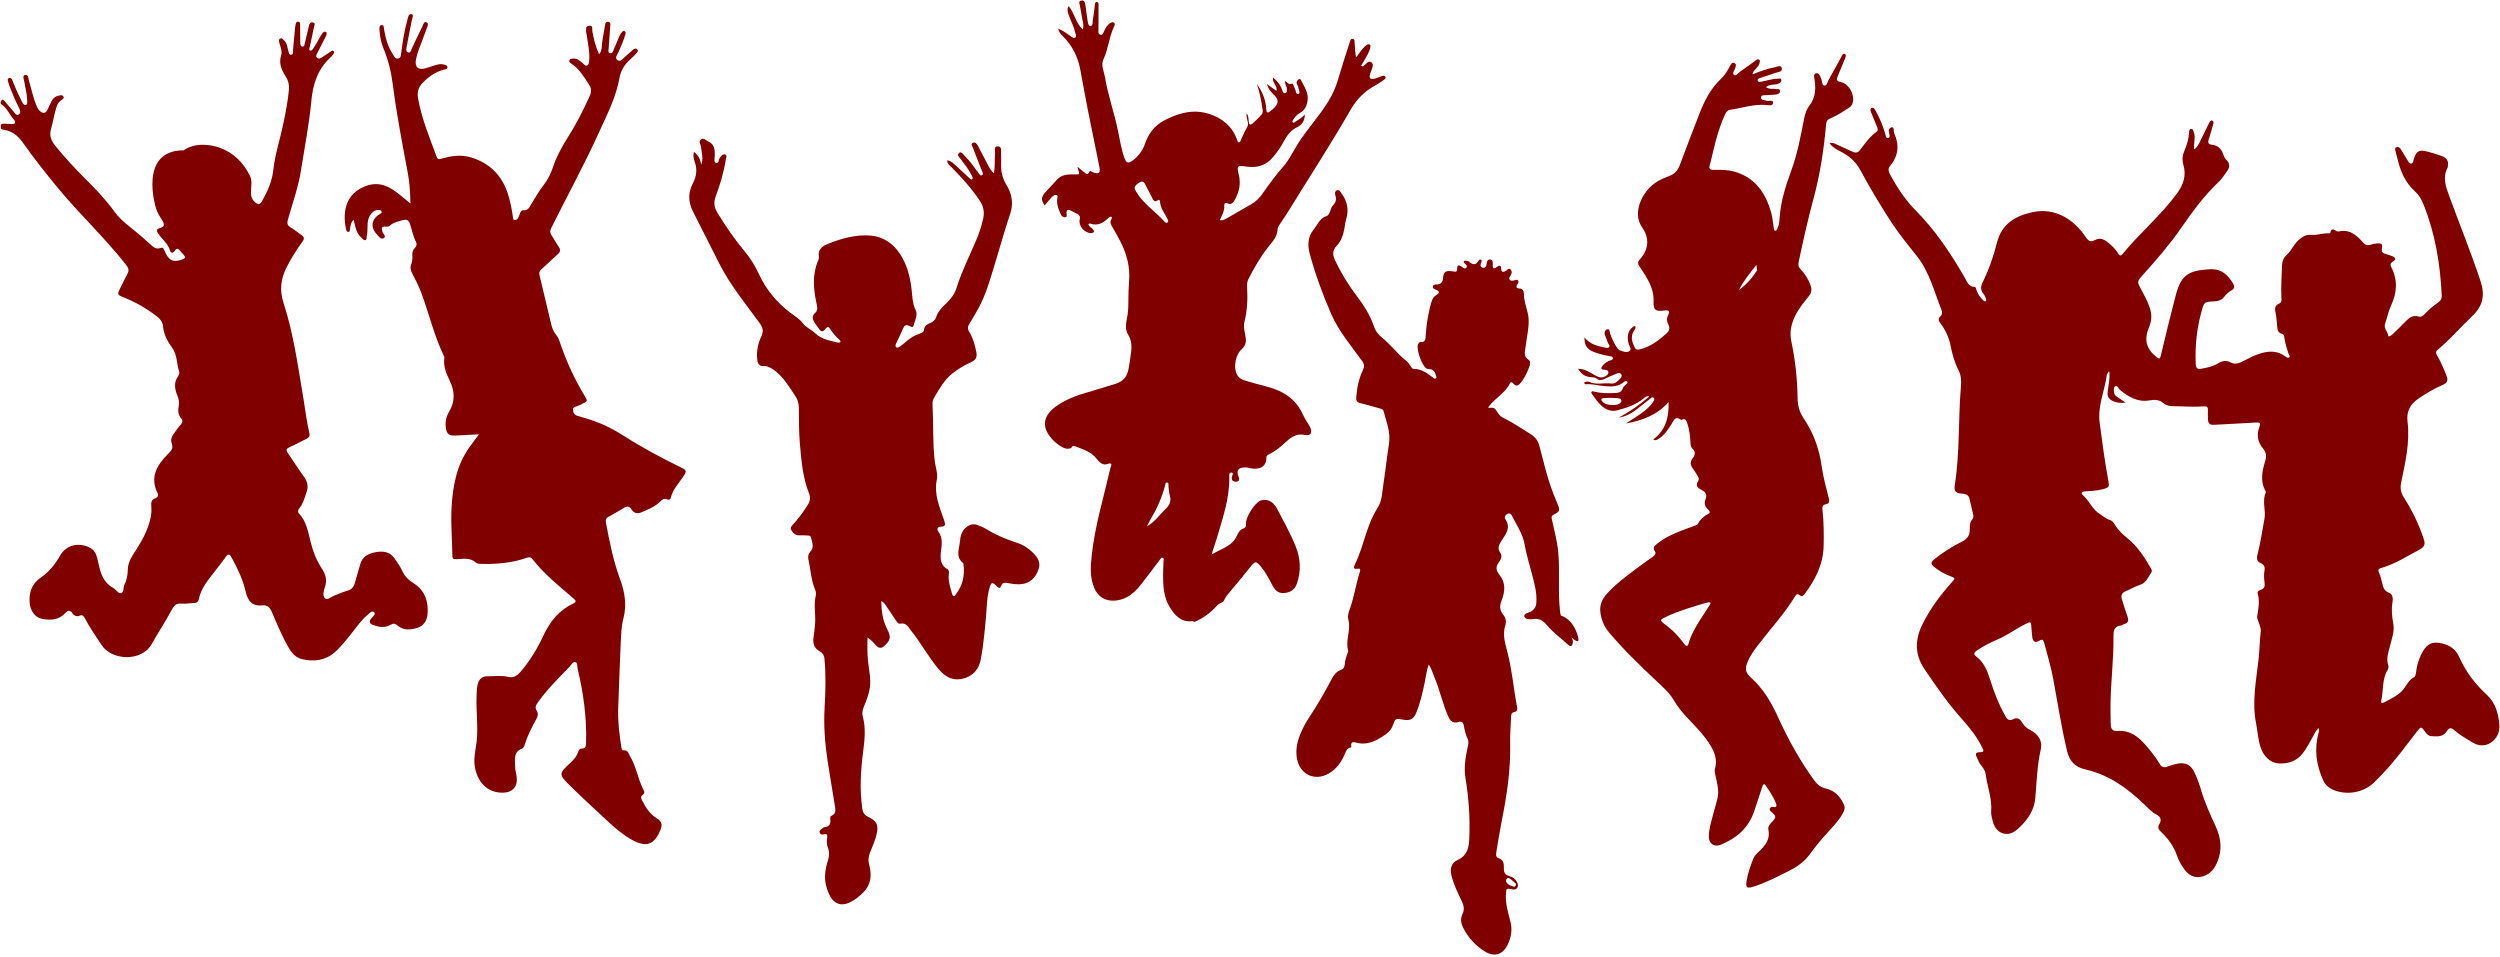
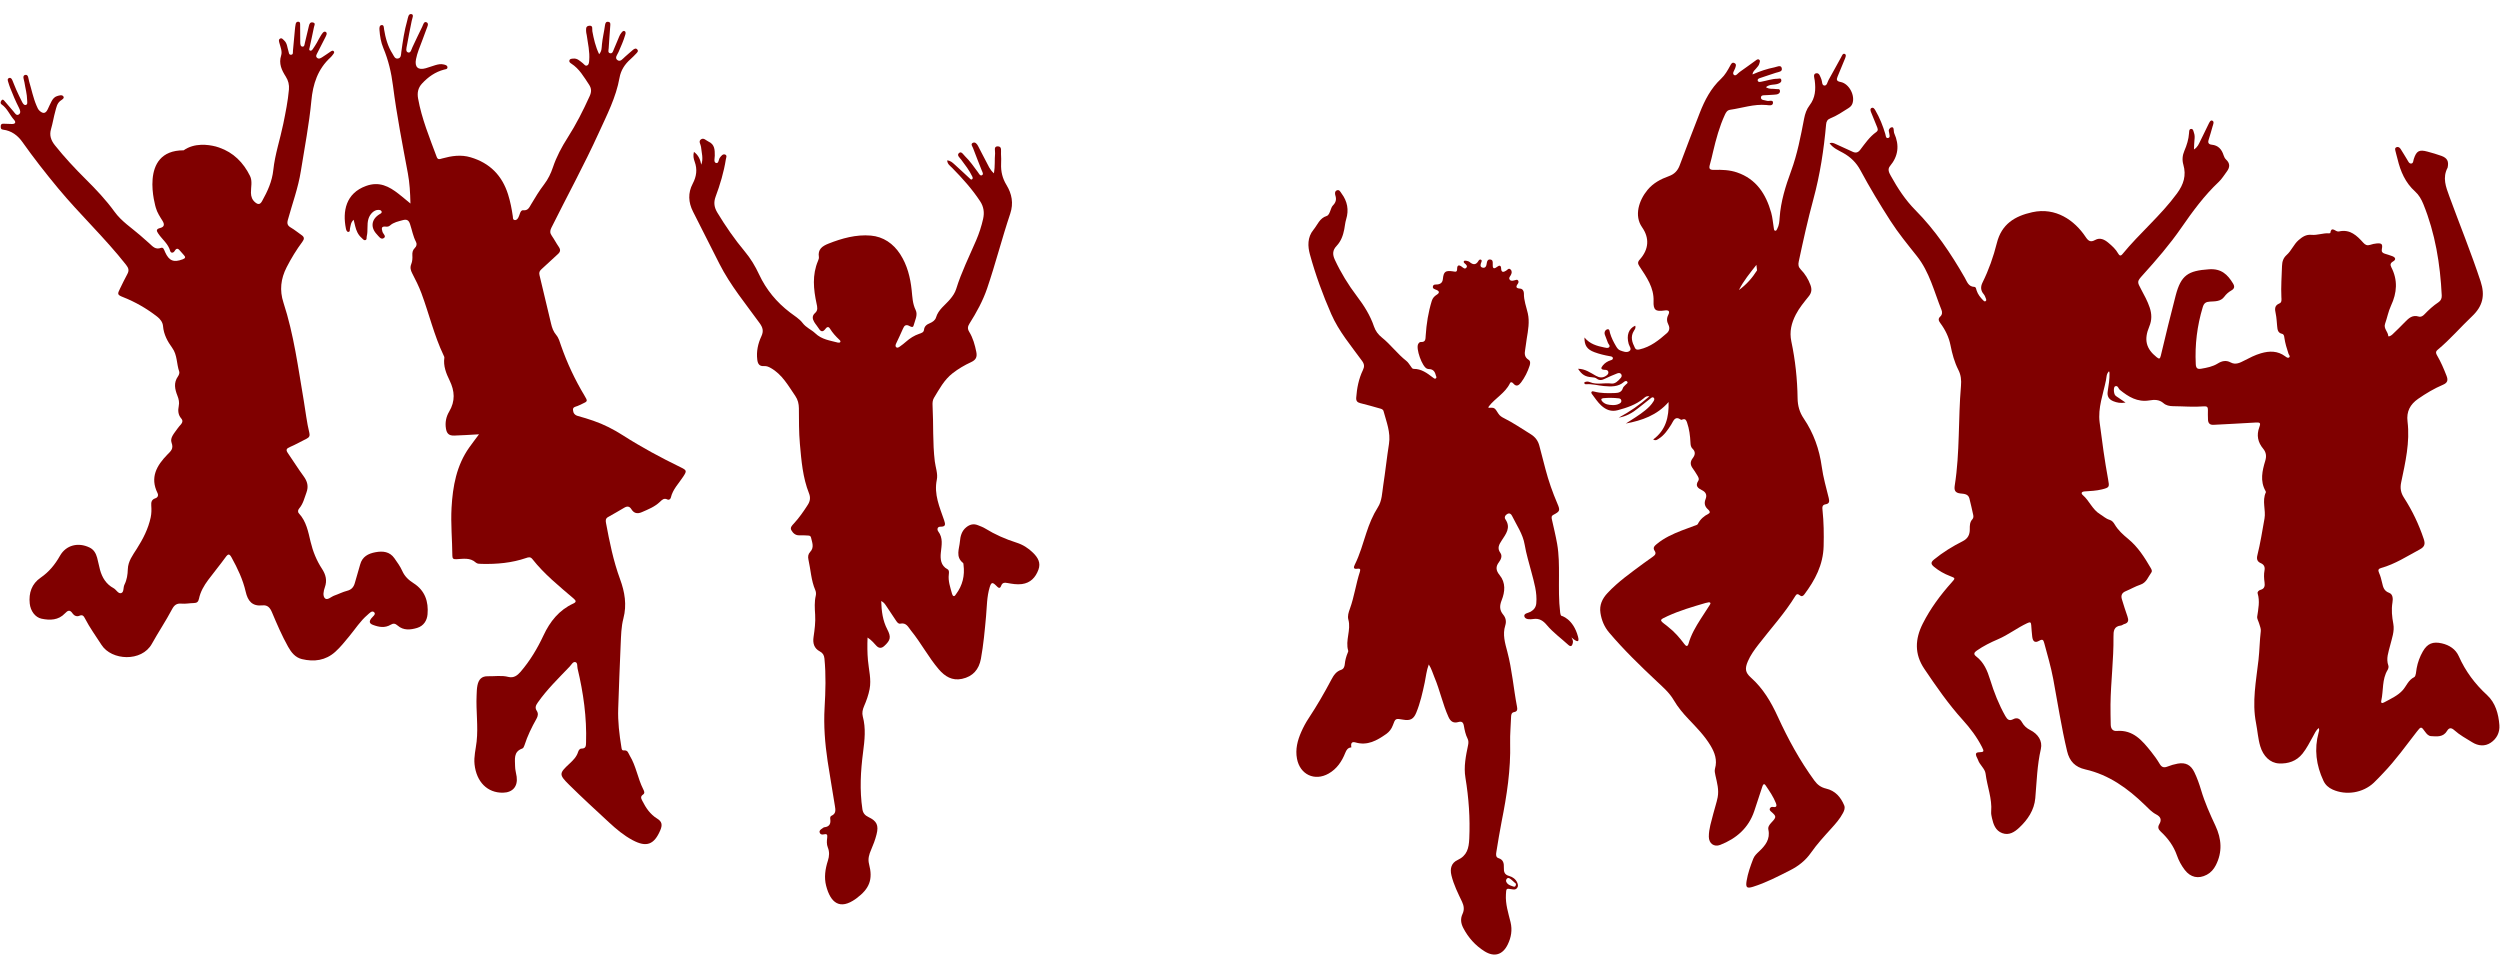
<svg xmlns="http://www.w3.org/2000/svg" fill="#800000" height="4257" preserveAspectRatio="xMidYMid meet" version="1" viewBox="291.4 387.0 11115.5 4257.1" width="11116" zoomAndPan="magnify">
  <g id="change1_1">
    <path d="M11404.54,3611.32c-3.73-49.96-17.67-99.64-54.57-133.5c-54.22-49.74-96.11-105.88-125.88-172.78 c-13.93-31.32-41.5-49.57-75.47-57.36c-39.76-9.11-64.27,0.7-84.46,35.98c-13.35,23.33-22.62,48.3-27.48,74.93 c-2.52,13.81-2.81,35.37-11.03,39.44c-26.2,12.96-33.82,38.37-50.42,57.35c-21.38,24.45-53.81,38.93-83.28,54.82 c-8.72,4.7-15.14,4.15-12.43-8.14c9.99-45.24,2.56-94.02,28.07-136.21c3.2-5.29,5.28-13.82,3.34-19.22 c-11.23-31.26,0.61-59.99,7.84-89.34c7.81-31.66,20.23-63.61,14.19-96.16c-5.92-31.9-9.14-62.73-3.87-94.93 c2.6-15.88,2.82-36.72-14.78-43.2c-22.64-8.33-26.74-24.87-31.08-44.09c-3.42-15.14-7.33-30.48-13.63-44.57 c-5.3-11.86-3.71-18.21,8.5-21.58c62.45-17.24,116.08-52.53,172.35-82.68c21.85-11.71,25.26-23.93,17.9-46.06 c-21.71-65.28-51.06-126.72-88.28-184.4c-13.57-21.02-17.67-41.4-12.31-67.06c18.65-89.35,39.73-178.86,28.39-271.33 c-5.41-44.07,11.43-76.09,47.1-100.79c34.97-24.21,71.31-45.97,110.39-62.56c20.41-8.66,23.71-19.99,15.94-39.87 c-12.2-31.18-25.13-61.88-42.13-90.75c-5.39-9.16-7.61-16.41,2.68-24.96c55.06-45.73,101.58-100.31,153.36-149.38 c47.05-44.58,58.26-91.93,37.7-154.36c-42.06-127.69-92.82-252.04-139-378.12c-15.7-42.85-31.35-83.24-8.08-127.45 c0.34-0.64,0.48-1.41,0.62-2.14c5.21-26.67-1.81-41.02-27.48-50.59c-20.11-7.5-40.96-13.13-61.68-18.89 c-37.5-10.43-49.73-3.64-61.65,32.72c-2.44,7.44-1.75,19.05-10.97,20.09c-9.88,1.12-13.76-9.86-18.4-17.32 c-9.81-15.77-19.06-31.9-29.16-47.48c-4.2-6.48-10.81-11.31-18.99-7.49c-8.14,3.81-5.07,11.6-3.7,17.82 c2.56,11.58,6.21,22.91,8.97,34.45c13.2,55.15,34.71,105.47,78.27,144.47c16.71,14.96,27.99,34.91,36.42,55.65 c52.94,130.2,75.13,266.68,81.87,406.23c0.62,12.84-3.45,23.12-14.61,30.49c-23.08,15.25-43.31,33.93-62.39,53.81 c-7.28,7.59-15.64,12.81-25.67,9.72c-26.81-8.25-43.5,6.45-60.1,23.7c-18.54,19.27-37.73,37.94-57.11,56.37 c-4.95,4.71-17.5,11.73-17.9,6.04c-1.38-19.26-21.72-32.72-14.12-54.17c9.42-26.57,14.46-55,26.31-80.33 c26.87-57.41,30.89-113.65,1.32-170.91c-5.51-10.67-4.49-18.54,7.76-25.59c14.15-8.14,11.61-17.88-3.17-23.57 c-11.05-4.26-22.46-7.57-33.78-11.1c-9.76-3.05-15.09-8.23-12.92-19.62c4.31-22.7,0.33-27.56-22.15-25.95 c-10.23,0.73-20.55,3.29-30.34,6.51c-12.51,4.11-21.12,0.21-29.49-9.12c-28.99-32.34-59.5-61.96-108.95-50.53 c-2.07,0.48-4.48,0.05-6.63-0.42c-11.64-2.55-27.24-22.46-31.54,7.33c-0.11,0.74-4.05,1.45-6.14,1.31 c-26.18-1.8-51.46,9.25-77.27,6.78c-24.28-2.32-40.54,8.79-57.44,23.37c-21.87,18.86-31.75,46.99-52.89,65.78 c-15.34,13.63-20.37,29.66-20.97,49.29c-1.43,46.08-5.02,92.08-2.82,138.25c0.48,10.03,2.9,23.52-8.39,28.13 c-23.73,9.69-20.84,26.1-16.73,45.66c3.8,18.06,4.43,36.81,6.28,55.27c1.51,15.01,2.44,29.97,21.48,34.27 c9,2.03,9.62,10.43,10.68,17.79c3.52,24.36,10.61,47.76,18.41,71.01c1.75,5.22,8.85,10.94,3.17,15.82 c-6.14,5.27-12.84-0.81-17.9-4.55c-33.71-24.91-70.12-24.51-108.34-13.35c-25.91,7.57-49.54,19.77-73.32,32.09 c-19.09,9.89-39.01,20.5-61.08,8.44c-20.33-11.11-39.41-6.32-56.99,4.65c-22.83,14.25-48.12,18.9-73.79,23.35 c-16.6,2.87-23.26-1.87-24.18-20.49c-4.29-86.3,6.01-170.39,31-253.14c5.59-18.53,14-23.77,32.55-24.83 c22.27-1.28,47.41-0.05,63.07-21.44c8.61-11.76,19.27-21.06,31.42-27.93c14.82-8.39,15.5-18.24,7.65-31.18 c-24.27-40-52.1-66.89-106.69-63.15c-93.13,6.39-124.48,25.77-148.32,116.49c-23.38,88.99-44.86,178.49-66.23,268 c-3.65,15.29-7.75,14.84-18.39,6.38c-46.87-37.24-57.62-77.33-32.74-136.5c12.07-28.7,11.26-56.15,1.72-84.4 c-9.54-28.26-23.72-54.37-37.87-80.51c-18.4-33.99-18.73-35.28,7.28-64.05c60.39-66.79,119.25-134.81,170.55-208.95 c50.42-72.85,102.47-144.21,167.46-205.28c13.89-13.05,23.89-30.27,35.54-45.68c14.09-18.64,15.18-36.2-3.23-53.36 c-5.15-4.8-8.85-12.12-11.02-18.98c-8.34-26.41-23.62-44.18-52.81-47.1c-12.86-1.29-18.24-7.72-13.87-21.27 c6.37-19.76,11.9-39.78,17.59-59.75c2.56-8.97,8.75-21.51-1.08-25.93c-8.49-3.81-13.62,8.94-17.48,16.7 c-12.24,24.61-23.69,49.61-36.14,74.11c-6.44,12.66-11.22,26.95-27.98,37.28c0.8-16.53,0.76-29.69,2.28-42.68 c1.24-10.57,1.5-20.92-2.14-30.82c-2.63-7.14-3.04-18.63-13.27-17.72c-8.95,0.79-8.33,11.96-8.76,18.5 c-1.86,27.9-10.04,53.79-20.97,79.24c-8.43,19.65-10.34,40.37-4.38,61.11c13.8,47.96,1.5,87.44-28.27,128.06 c-72.12,98.39-166.18,176.44-242.96,270.23c-7.94,9.7-13.71,5.54-18.6-3.22c-10.73-19.23-26.87-33.72-43.33-47.56 c-17.12-14.39-36.96-24.9-59.11-12.53c-20.64,11.52-30.34,4.31-42.32-13.71c-49.29-74.11-133.04-132.78-236.93-109.9 c-78.54,17.3-136.77,53.25-157.72,137.16c-15.1,60.46-35.94,119.47-63.72,175.66c-8.99,18.19-8.78,35.39,5.28,51.72 c4.67,5.42,7.26,12.86,9.85,19.73c1.42,3.78,3.17,9.13-2.19,11.72c-3.94,1.91-7.19-1.29-9.7-3.84 c-12.62-12.74-23.74-26.46-29.47-43.95c-2-6.09-2.49-15.83-10.02-16.09c-26.79-0.9-32.53-23.23-42.39-40.44 c-62.25-108.69-131.53-211.78-220.36-301.39c-43.95-44.33-78.38-97.07-108.74-151.94c-7.7-13.92-15.75-28.97-3.62-43.5 c37.25-44.65,42.35-92.85,19.08-145.23c-2.04-4.58-1.74-10.2-2.56-15.33c-0.8-5.02-0.49-11.68-7.24-11.96 c-6.27-0.26-10.71,4.46-13.66,10.01c-2.76,5.19,0.32,10.05,0.69,15.08c0.59,8.06,6.52,20.27-4.97,22.68 c-10.36,2.17-10.01-10.46-12.21-17.93c-10.75-36.48-24.92-71.57-43.97-104.51c-3.51-6.07-8.65-14.8-16.67-11.36 c-8.5,3.65-5.16,12.94-2.46,19.78c8.17,20.68,17.15,41.04,25.13,61.78c3.29,8.56,8.92,17.8-2.39,25.79 c-29.7,20.98-49.72,50.95-71.43,79.14c-9.51,12.35-19.59,14.72-32.76,8.77c-25.71-11.62-51.29-23.52-77-35.15 c-7.76-3.51-15.68-7.24-26.43-3.23c16.07,22.13,39.25,31.44,60.23,43.06c33.47,18.54,58.77,43.24,77.18,77.53 c41.13,76.61,86.09,151.09,133.08,224.3c35.41,55.17,76.95,105.73,117.67,156.9c56.45,70.93,76.91,158.33,109.78,240 c3.75,9.3,3.5,20.86-5.64,29.03c-11.22,10.03-6.89,19.51,0.41,29.33c21.99,29.61,37.96,62.34,45.11,98.44 c7.55,38.07,17.44,75.03,35.16,109.79c11.32,22.2,13.64,45.16,11.42,70.85c-12.73,147.23-4.45,295.8-27.64,442.42 c-3.23,20.42,0.44,33.08,25.05,35.81c14.74,1.64,34.71,1.35,40.03,21.98c6.3,24.41,11.53,49.1,17.05,73.72 c1.52,6.8,0.84,14.03-3.82,19.07c-11.85,12.82-11.6,28.22-11.5,43.97c0.15,23.97-7.96,41.72-31.48,53.57 c-45.16,22.74-88.18,49.23-127.61,81.44c-15.64,12.77-13.79,20.95,0.29,32.57c21.5,17.75,45.24,31.08,71.14,40.97 c24.03,9.17,24.09,9.35,7.45,27.9c-50.34,56.13-94.9,116.19-129,183.83c-34.44,68.33-37.31,134.86,6.78,200.38 c53.15,78.98,107.33,157.1,171.4,227.94c32.94,36.42,62.54,75.59,85.02,119.61c10.63,20.82,9.7,22.95-13.36,23.87 c-13.11,0.53-15.45,6.56-11.7,17.18c1.97,5.57,5.7,10.55,7.48,16.16c7.32,23.07,31.01,38.78,33.86,62.02 c6.91,56.43,29.7,110.49,24.82,168.65c-0.79,9.41,1.4,19.31,3.54,28.69c6.43,28.15,15.58,55.59,45.61,66.8 c29.95,11.17,54.36-4.64,74.65-23.43c38.51-35.66,67.74-78.97,72.36-132.07c6.37-73.12,8.13-146.35,24.75-218.59 c8.31-36.12-13.01-67.15-47.11-84.18c-15.88-7.94-28.17-19.08-36.76-34.51c-8.91-15.99-21.9-22.86-38.95-13.87 c-18.1,9.54-26.65,1.07-35.11-13.88c-29.07-51.36-50.39-105.8-67.71-162.05c-12.13-39.42-27.71-77.07-62.06-103.25 c-13.41-10.22-8.5-17.93,2.77-25.8c29.45-20.54,61.41-36.36,94.25-50.41c45.59-19.49,84.8-50.44,129.66-71.38 c12.98-6.06,17.21-5.69,18.21,8.64c1.18,17.04,2.45,34.1,4.42,51.07c2.57,22.12,12.45,29.14,30.89,18.41 c15.44-8.98,18.84-3.62,22.48,9.95c14.22,53.03,29.9,105.72,40.02,159.75c20.07,107.19,36.31,215.08,61.72,321.29 c10.72,44.81,35.69,70.74,80.85,80.97c104.93,23.78,188.83,84.25,264.31,157.61c16.09,15.64,31.16,32.23,51.04,42.59 c20.01,10.43,25.35,24,13.83,43.34c-7.84,13.16-4.94,22.52,6.23,32.87c31.97,29.63,57.35,63.85,71.97,105.8 c8.05,23.1,19.76,44.85,34.79,64.55c25.82,33.83,60.79,41.54,98.54,21.45c17.72-9.43,30.26-24.03,39.3-41.48 c30.46-58.74,26.07-117.8-1.16-175.91c-24.28-51.8-47.62-103.87-63.92-158.83c-8.03-27.07-17.5-53.62-29.73-79.1 c-15.65-32.59-38.54-44.95-74.15-38.61c-15.26,2.72-30.44,7.19-44.87,12.87c-15.68,6.18-25.95,4.34-35.16-11.22 c-11.31-19.13-24.4-37.41-38.32-54.77c-39.54-49.29-79.61-97.96-152.91-92.14c-18.35,1.46-26.39-10.68-26.68-28.07 c-0.5-29.74-1.34-59.49-1-89.22c1.17-100.4,14.37-200.3,13.27-300.76c-0.29-26.2,1.42-47.25,33.46-50.78 c4.89-0.54,9.22-5.02,14.17-6.32c19.94-5.26,20.26-17.69,14.42-34.2c-8.9-25.18-16.96-50.66-24.68-76.23 c-4.95-16.39-0.45-28.62,16.79-35.73c21.96-9.06,42.69-21.54,65.14-28.9c27.83-9.12,34.7-35,49.32-54.68 c4.24-5.71,0.84-13.06-2.61-18.98c-27.78-47.68-57.17-94.2-100.42-129.82c-23.07-19-45.14-38.69-60.43-64.89 c-5.31-9.1-11.91-17.08-22.74-20.2c-16.13-4.64-27.94-16.46-41.82-24.78c-34.48-20.69-47.67-59.77-76.8-84.96 c-9.67-8.36-5.7-15.58,7.71-16.53c25.92-1.83,52.01-2.6,77.37-9.01c33.43-8.44,33.5-10.39,27.27-44.34 c-15.42-83.99-26.85-168.59-37.7-253.29c-8.4-65.59,15.86-126.01,28.3-188.26c2.58-12.89,1.35-28.06,13.58-39.48 c0.97,3.45,1.96,5.43,2.01,7.42c0.65,27.63-3.55,54.89-7.96,81.96c-3.65,22.35,5.43,35.96,24.81,43.9 c15.61,6.4,31.95,9.76,54.64,6.09c-13.65-9.28-23.21-15.75-32.73-22.27c-4.29-2.93-9.05-5.43-12.63-9.07 c-8.22-8.35-9.27-38.4-0.96-41.21c12.83-4.34,13.95,10.34,20.83,15.93c38.2,31.06,78.47,55.81,131.17,47 c22.24-3.72,43.85-4.46,63.1,12.46c11.15,9.8,26.49,13.06,41.8,13.18c46.07,0.38,92.13,4.62,138.19,0.76 c12.45-1.04,17.87,2.95,17.3,15.93c-0.62,14.09,0.01,28.25,0.31,42.37c0.35,16.06,7.53,24.79,24.81,23.83 c61.61-3.44,123.26-6.12,184.84-10.04c21.85-1.39,26,0.67,18.6,20.55c-13.34,35.82-6.48,67.21,16.99,95.51 c13.86,16.71,15.47,33.74,9.4,53.94c-13.38,44.49-23.8,89.37,0.93,133.8c1.06,1.9,2.51,4.79,1.8,6.29 c-18.1,38.37,0.65,79-6.06,116.63c-9.74,54.59-18.41,109.67-31.78,163.66c-3.93,15.87-0.96,27.84,15.05,34.65 c14.47,6.15,19.61,16.99,16.74,32.34c-3.32,17.74-2.29,35.53,0.17,53.31c2.1,15.18,0.36,28.35-17.75,33.08 c-7.93,2.07-14.99,9.04-12.88,16.08c10.42,34.79,2.93,68.52-2.01,102.86c-1.43,9.95,6.05,21.06,8.93,31.77 c2.87,10.68,8.3,21.92,7.06,32.25c-5.14,42.83-5.44,86.01-10.25,128.77c-10.51,93.41-29.47,186.16-10.89,280.94 c6.69,34.12,8.71,69.18,18.73,102.77c13.23,44.33,44.09,74.56,83.11,76.47c41.07,2.01,77.92-9.95,104.82-43.69 c18.66-23.4,31.85-50.14,46.41-76.05c7.12-12.67,12.44-26.7,25.53-37.95c3.8,8.99,1.23,14.43-0.34,20.16 c-20.32,74.27-10.85,145.64,21.46,214.65c8.54,18.24,22.5,30.78,41.02,39.08c60,26.88,134.57,14.95,182.8-30.38 c14.61-13.73,28.15-28.61,42.05-43.09c54.74-57.04,100.66-121.23,148.92-183.53c18.96-24.48,19.95-24.46,37.48,0.31 c6.82,9.63,15.02,18.44,26.21,19.07c26.34,1.5,54.08,5.45,71.27-23.48c8.46-14.24,18.39-15.31,32.14-2.91 c23.77,21.44,52.22,36.75,79.38,53.58c26.84,16.63,55.98,19.56,82.28,2.28C11392.62,3672.07,11406.96,3643.74,11404.54,3611.32z" />
    <path d="M8411.09,3893.59c-22.7-5.31-38.48-16.75-51.83-34.98c-65.3-89.17-117.86-185.8-163.71-285.84 c-29.82-65.07-65.07-124.77-119.1-172.87c-25.52-22.72-27.3-40.16-13.64-72.2c11.47-26.89,28.55-50.54,46.17-73.46 c55.7-72.45,117.95-139.92,165.74-218.36c5.3-8.7,11.27-8.42,18.22-2.46c7.99,6.86,14.59,5.26,20.66-2.83 c48.07-64.02,84.08-131.7,86.23-215.34c1.38-53.72,0.63-106.86-5.01-160.14c-1.19-11.21-2.45-23.13,13.55-25.68 c17.44-2.78,17.76-13.06,14.15-27.81c-11.3-46.14-24.64-92.14-31.04-139.04c-10.67-78.17-36.26-149.96-80.28-214.91 c-18.77-27.7-26.73-57.11-27.2-89.98c-1.21-84.9-10.17-169.22-27.74-252.17c-9.29-43.86,0.4-82.05,19.92-119.96 c15.46-30.02,37.15-55.64,57.97-81.75c12.73-15.95,13.78-31.35,6.98-49.72c-9.73-26.27-24.08-49.45-43.46-69.32 c-10.07-10.32-11.57-20.74-8.65-34.42c19.82-92.91,40.19-185.64,65.13-277.39c29.67-109.18,46.7-220.74,56.65-333.35 c1.2-13.52,6.31-21.46,19.15-26.54c28.49-11.27,53.76-28.59,79.54-44.86c7.68-4.84,14.39-10.67,17.78-19.37 c14.11-36.27-13.98-90.25-52.18-97.28c-16.91-3.11-19.55-9.48-13.4-23.86c11.09-25.94,21.87-52.02,32.25-78.25 c2.89-7.3,8.08-18.42,0.36-22.33c-9.29-4.71-12.86,7.41-16.57,14.02c-18.88,33.7-36.92,67.87-56.02,101.44 c-5.25,9.22-6.99,26.02-18.76,24.86c-12.02-1.19-8.88-18.31-13.3-28.03c-5.41-11.89-8.64-30.53-24.66-26.18 c-13.21,3.59-6.19,20.75-4.78,31.89c4.98,39.47,2.88,76.82-22.96,110.19c-13.29,17.17-20.21,37.93-24.33,59.36 c-15.13,78.73-30.1,157.5-57.89,233.08c-24.67,67.07-45.85,134.9-50.87,206.92c-1.17,16.73-2.19,34.26-10.75,49.78 c-2.13,3.86-3.56,9.1-8.79,8.61c-5.63-0.53-5.57-6.42-6.27-10.49c-4.01-23.39-5.43-47.47-11.83-70.16 c-23.25-82.42-66.03-149.41-151.93-178.66c-32.73-11.14-67.39-12.41-101.42-11.36c-21.58,0.67-24.35-6.18-19.08-24.22 c5.41-18.51,9.53-37.4,13.94-56.19c13.27-56.47,28.38-112.33,52.86-165.22c4.87-10.53,10.35-19.79,23.2-21.64 c53.51-7.66,105.5-26.19,160.84-21.2c10.61,0.96,29.28,5.56,29.71-9.95c0.42-15.4-17.81-5.54-27.25-8.77 c-10.06-3.45-26.8-1.59-26.45-14.77c0.33-12.51,16.22-9.41,26.02-10.39c14.75-1.47,29.74-1,44.33-3.26 c8.12-1.26,15.84-7.18,14.08-17.11c-1.67-9.4-10.6-5.41-16.67-6.56c-14.52-2.75-30.59,1.95-45.52-8.55 c16.88-14.39,37.18-8.84,54.13-15.18c8.32-3.11,15.95-7.3,14.12-17.08c-1.82-9.76-10.87-5.21-16.77-5.16 c-24.79,0.23-48.11,8.84-72.19,13.22c-5.38,0.98-13.19,3.01-15.64-4.29c-2.58-7.69,5.4-10.35,10.3-12.08 c23.07-8.18,46.55-15.18,69.69-23.19c11.77-4.08,32.09-4.05,26.31-22.37c-4.3-13.63-20.93-4.24-31.64-2.09 c-33.01,6.64-64.98,17.16-97.86,31.67c1.21-14.17,10.39-19.39,16.12-26.68c5.49-6.98,12.33-12.87,14.29-22.21 c1.19-5.7,5.21-11.79-0.71-16.5c-5.97-4.75-11.27,0.21-15.85,3.47c-23.61,16.8-46.77,34.24-70.63,50.68 c-8.2,5.65-17.27,19.91-25.53,13.64c-9.74-7.41,1.81-19.94,5.02-30c2.75-8.65,7.5-18.13-3.71-23.22 c-10.17-4.61-14.52,4.76-18.3,11.78c-11.32,21.04-23.23,42.01-40.68,58.29c-45.32,42.3-72.75,95.46-94.79,151.93 c-30.24,77.51-60.08,155.19-89.19,233.13c-8.98,24.05-23.78,39.29-48.26,48.04c-35.94,12.85-69.52,30.72-94.54,60.9 c-39.13,47.22-60.15,115.13-24.52,166.02c34.17,48.8,29.99,98.94-10.06,143.62c-10.6,11.82-9.24,18.57-0.51,31.85 c30.78,46.83,64.06,93.19,61.74,153.8c-1.48,38.73,8.95,47,48.29,41.06c19.18-2.9,25.47,3.12,17.08,19.64 c-8.11,15.95-6.54,29.38,0.91,44.23c6.79,13.54,4.1,27.03-6.88,36.7c-35.84,31.56-72.95,61.37-121.2,72.35 c-8.48,1.93-16.32,2.65-21.11-6.75c-12.57-24.67-21.01-49.4-4.34-75.95c4.11-6.54,9.66-13.62,5.46-22.63 c-29.31,13.57-39.43,42.66-28.83,81.09c2.94,10.65,15.5,23.4,2.92,32.03c-11.85,8.13-27.63,1.54-40.83-3.27 c-8.46-3.08-13.78-10.96-18.42-18.78c-11.02-18.59-20.66-37.68-26.75-58.62c-1.91-6.56-1.36-20.22-13.15-16 c-8.61,3.08-13.66,13.37-9.45,24.4c4.5,11.78,9.32,23.44,13.41,35.36c2.23,6.49,11.82,12.67,5.05,19.57 c-5.17,5.28-14.28,2.5-21.47,1.03c-32.42-6.63-64.08-15.13-88-44.46c-0.21,36,11.66,53.21,44.21,65.4 c22.28,8.35,45.48,13.79,68.95,17.95c5.67,1,13.06,1.71,13.35,9.2c0.24,6.16-6.55,7.78-11.2,9.33 c-13.05,4.35-24.05,11.32-33.01,21.82c-9.99,11.71-10.93,19.37,7.66,20.27c6.56,0.31,14.1,0.21,16.07,8.8 c2.05,8.91-4.06,13.65-10.35,17.96c-14.64,10.03-29.39,8.28-44.05,0.04c-25.18-14.14-49.11-31.44-80.07-31.54 c17.04,26.37,31.8,35.68,61.38,37.65c7.67,0.51,15.45,1.45,21.16,5.91c12.72,9.95,24.2,7.03,37.2,0.58 c17.25-8.56,35.21-15.76,53.08-23.01c6.17-2.5,13.53-4.19,18.51,2.19c4.07,5.22,3.19,12.11-0.81,16.68 c-11.39,12.99-25.16,28.07-42.33,25.67c-31.55-4.41-63.79,6.72-94.77-6.01c-8.14-3.35-18.31-4.85-26.24,2.08 c1,6.45,5,7.32,8.49,7.05c27.08-2.11,53.1,5.7,79.67,8.06c31.31,2.78,62.56,4.49,88.81-18.35c3.75-3.27,10.21-6.49,14.08-1.72 c5.62,6.92-2.6,9.84-6.27,13.92c-4.42,4.93-10.83,9.37-12.57,15.17c-5.39,17.97-18.77,21.42-34.53,21.95 c-31.25,1.05-62.47,1.75-93.12-6.43c-4.04-1.08-9.18-3.08-12.02,1.75c-2.07,3.52,0.45,7.13,2.74,10.14 c13.02,17.13,24.63,35.3,40.7,50.08c21.19,19.5,44.83,28.66,73.53,20.8c40.24-11.02,79.64-23.75,112.78-50.75 c6.67-5.43,13.04-13.6,27.76-10.89c-43.59,38.39-88.16,68.92-136.28,94.72c33.4-5.33,61.13-21.36,86.62-42.1 c17.87-14.53,35.95-28.8,54.19-42.86c3.87-2.99,8.73-7.91,13.88-3.98c6.01,4.58,2.99,11.12,0,16.17 c-9.19,15.54-21.97,27.89-35.81,39.35c-27.25,22.56-57.87,40.11-87.39,59.68c71.52-13.52,138.32-36.32,190.11-95.61 c2.12,68.2-12.89,125.51-68.47,166.51c11.48,6.81,18.08,0.78,24.71-3.39c24.68-15.49,40.22-39.12,55.5-62.97 c10.2-15.91,16.07-40.98,43.78-21.17c1.15,0.82,4.15-0.65,6.18-1.37c12.8-4.53,16.71,2.86,20.37,13.4 c10.1,29.12,13.79,59.2,15.23,89.68c0.47,9.95,1.49,19.58,9.06,26.69c14.6,13.71,11.7,28.44,1.24,41.84 c-12.72,16.29-11.51,30.84,0.33,46.51c6.69,8.85,12.39,18.47,18.22,27.94c5.1,8.28,11.57,17.85,5.66,26.94 c-14.68,22.58-0.86,32.68,16.5,41.25c17.8,8.79,23.41,21.88,16.05,40.17c-7.32,18.22-3.34,33.22,11.44,45.88 c6.12,5.24,11.47,13.54,2.4,18.28c-20.92,10.92-37.59,24.86-48.29,46.32c-2.09,4.19-10.06,5.78-15.58,7.88 c-18.74,7.14-37.72,13.67-56.38,21c-39.56,15.52-78.12,32.95-111.16,60.49c-9.69,8.07-18.12,16.16-8.69,29.89 c6.98,10.17,3.33,17.89-6.1,24.42c-14.67,10.17-29.21,20.53-43.52,31.18c-55.47,41.28-112.33,80.8-159.92,131.74 c-23.69,25.36-36.95,53.81-31.5,88.96c4.98,32.16,16.93,61.34,38.2,86.48c65.48,77.38,138.14,147.74,211.9,217 c27.68,26,56.62,51.02,75.94,84.12c18.17,31.13,40.83,58.16,65.54,84.12c35.34,37.13,71.52,73.8,98.09,118.22 c18.78,31.39,30.47,64.24,19.76,101.75c-2.82,9.87-0.45,20.33,1.87,30.75c7.09,31.84,16.27,63.97,9.9,96.86 c-4.78,24.69-13.42,48.61-19.44,73.1c-8.31,33.81-20.11,67.11-19.89,102.42c0.19,30,23.34,46.98,50.58,36.29 c71.8-28.16,125.96-74.89,151.34-150.08c12.11-35.87,23.64-71.94,35.54-107.88c2.65-8.02,6.79-18.98,15.38-6.25 c17,25.19,34.49,50.38,45.66,78.95c4.29,10.96,3.2,19.63-12.67,16.53c-6.34-1.24-12.24,1.21-14.66,7.47 c-2.15,5.57,1.59,9.61,5.75,13.25c24.16,21.05,24.6,24.21,1.45,48.56c-8.76,9.22-16.22,19.44-13.64,31.43 c9.19,42.65-13.42,70.89-41.41,97.11c-10.39,9.73-20.83,19.48-26.01,33c-12.22,31.9-23.86,64.03-29.36,97.96 c-4.74,29.23,0.67,34.83,28.51,26.15c57.7-18,111.04-46.03,164.77-73.19c37.25-18.82,68.72-43.55,92.83-78.01 c26.91-38.45,58.67-73,90.12-107.74c19.46-21.5,38.78-43.19,52.37-69.17c5.64-10.79,10.25-22.06,5.29-34.07 C8475.88,3930.94,8450.99,3902.92,8411.09,3893.59z M7492.32,2181.49c-9.94,5.69-20.8,7.02-32.05,6.56 c-16.47-0.49-32.27-2.81-44.41-15.75c-7.43-7.91-5.92-13.79,4.67-14.83c22.74-2.22,45.59-1.71,68.32,0.72 c5.27,0.56,9.97,3.07,11.27,9C7501.64,2174.12,7497.81,2178.36,7492.32,2181.49z M7891.68,3079.65 c-12.62,20.14-25.98,39.82-38.74,59.88c-21.94,34.49-42.63,69.54-53.87,109.42c-5.01,17.77-13.22,9.03-19.62,0.5 c-20.58-27.46-42.94-53.2-70.19-74.35c-2.93-2.28-5.62-4.88-8.6-7.1c-32.19-24.09-32.31-24.3,5.72-41.7 c54.19-24.79,111.26-41.38,168.27-58.08c4.27-1.25,8.71-1.9,15.31-3.3C7901.69,3066.54,7894.98,3074.39,7891.68,3079.65z M8023.03,1676.78c20.58-41.11,49.83-76.14,77.89-112.04l2.75,24.53C8082.7,1622.62,8056.54,1652.32,8023.03,1676.78z" />
    <path d="M3318.07,2464.97c-88.25-42.93-174.52-89.28-257.25-142.26c-41.32-26.46-85.03-48.92-131.65-64.9 c-22.44-7.69-45.12-14.83-68.02-20.97c-14.52-3.9-21.35-12.97-22.34-26.82c-0.96-13.29,10.42-14.1,19.3-17.45 c6.93-2.61,13.55-6.05,20.3-9.15c26.45-12.12,26.59-12.21,11.5-37.4c-42.09-70.27-76.93-143.9-103.89-221.29 c-5.83-16.74-10.26-34.74-21.88-48.46c-12.55-14.81-18.43-31.65-22.71-49.94c-16.89-72.17-33.98-144.29-51.58-216.29 c-2.94-12.04,0.86-19,9.7-26.78c24.54-21.6,47.73-44.73,72.18-66.45c11.84-10.52,12.45-19.92,3.55-32.65 c-11.05-15.81-19.76-33.26-30.85-49.03c-8.32-11.83-8.55-21.61-2.01-34.77c70.09-140.95,145.69-279.15,210.98-422.48 c36.29-79.67,76.84-157.7,92.38-245.23c5.95-33.53,23.66-60.43,49.05-82.74c8.92-7.84,17.14-16.5,25.37-25.09 c4.57-4.77,10.39-10.32,4.82-17.33c-6.41-8.07-13.87-3.34-19.56,1.28c-12.11,9.83-23.34,20.72-35.3,30.73 c-9.89,8.28-20.25,24.43-33.56,14.86c-13.99-10.05-0.24-24.3,4.66-35.79c10.78-25.26,22.36-50.18,29.9-76.68 c1.58-5.55,3.57-12.81-2.53-16.25c-6.57-3.7-10.93,2.89-14.55,7.17c-3.76,4.45-6.83,9.74-9.15,15.12 c-8.22,19.07-15.64,38.49-24.09,57.45c-3.43,7.71-5.57,20.17-16.14,18.57c-12.38-1.88-7.57-14.46-7.14-22.46 c1.79-32.65,4.6-65.24,6.84-97.86c0.54-7.93,2.92-17.87-8.73-19.55c-10.63-1.53-13.32,6.28-14.54,15.4 c-3.86,28.67-10.92,56.78-13.66,85.72c-1.29,13.59-0.09,29.11-12.4,42.9c-16.36-34.32-23.89-68.13-30.26-102.41 c-1.71-9.22,4.79-26.02-14-24.19c-17.22,1.68-13.69,16.45-13.37,28.01c0.12,4.39,1.81,8.72,2.4,13.13 c5.09,37.47,14.31,74.55,11.07,112.84c-0.69,8.2-0.78,17.94-8.14,22.11c-9.13,5.17-14.21-4.9-20.4-9.59 c-12.89-9.75-24.15-22.67-42.83-20.44c-6.64,0.79-14.26,0.21-16.68,8.11c-2.15,7,3.82,11.18,8.57,14.24 c35.75,22.95,55.64,58.81,78.41,92.82c12.07,18.03,11.54,33.09,3.18,51.58c-28.79,63.72-60.3,125.95-97.99,184.9 c-26.52,41.47-49.48,84.59-65.26,131.38c-9.28,27.51-21.51,53.11-39.55,76.66c-21.17,27.64-39.4,57.69-57.21,87.7 c-8.58,14.46-14.21,29.23-35.38,26.99c-8.46-0.9-12.16,7.24-14.84,14.48c-2.06,5.56-3.63,11.38-6.33,16.61 c-3.45,6.72-8.15,13.51-16.79,12.37c-9.16-1.21-7.47-10.03-8.35-16.14c-4.76-33.08-11.09-65.77-21.13-97.73 c-26.49-84.28-81.08-139.57-166.37-165.02c-43.42-12.96-85.1-6.28-127.08,5.2c-9.01,2.46-18.6,7.39-23.8-6.66 c-31.67-85.52-66.85-169.89-82.94-260.37c-4.41-24.78-0.37-46.68,17.48-66.04c27.37-29.7,58.95-51.83,98.43-62.22 c5.67-1.49,15.39-1.41,14.69-10.55c-0.68-8.84-9.18-10.27-16.59-12.18c-12.89-3.33-25.19-0.49-37.32,3.04 c-14.26,4.15-28.15,9.58-42.43,13.63c-34.36,9.75-50.36-4.96-43.43-40.37c2.7-13.77,6.81-27.4,11.61-40.61 c11.43-31.4,24.3-62.28,35.16-93.86c3.26-9.47,12.3-24.51-0.6-29.75c-11.43-4.64-14.49,12.22-18.74,20.61 c-15.11,29.8-28.75,60.35-43.27,90.46c-4.62,9.58-7.55,26.86-19.16,23.44c-12.9-3.81-7.04-20.98-5.24-31.66 c6.14-36.55,14.26-72.77,21.18-109.19c1.95-10.27,10.7-27.13-0.51-29.67c-14.92-3.38-15.85,15.98-19.07,27.19 c-13.35,46.46-20.21,94.2-26.8,141.99c-1.46,10.6-0.35,24.75-13.53,27.98c-15.1,3.71-19.19-11.17-25.34-20.73 c-21.32-33.14-31.45-70.17-37.67-108.67c-1.17-7.22-0.07-19.96-10.51-19.13c-10.8,0.86-10.57,13.34-9.96,21.83 c1.98,27.48,6.41,54.72,17.12,80.27c22.53,53.73,35.53,109.05,42.9,167.32c16.55,130.96,42.22,260.6,66.31,390.43 c7.77,41.87,10.23,84.64,11.42,133.81c-20.66-16.97-36.22-30.31-52.36-42.92c-42.94-33.55-86.39-56.66-145.13-35.32 c-90.66,32.95-104.58,113.03-89.62,188.94c1.24,6.29,3.81,15.41,10.74,15.4c8.99-0.02,6.1-10.28,7.67-16.09 c3.3-12.22,2.69-25.94,16.16-37.84c2.75,11.37,4.75,19.81,6.82,28.23c4.87,19.79,12.33,38.12,28.29,51.95 c5.01,4.34,9.32,11.7,16.21,10.35c8.52-1.67,5.38-10.95,6.89-16.99c6.36-25.42-0.14-52.03,7.48-77.47 c6.48-21.62,24.7-39.67,42.72-40.06c5.96-0.12,13.14,0.48,15.6,6.37c3,7.18-3.99,9.87-9.03,12.94 c-36.32,22.13-41.18,58.72-11.8,89.43c8.5,8.88,17.42,24.47,30.23,17.06c13.58-7.86-2.46-18.97-5.26-28.4 c-4.37-14.73-6.06-25.46,14.88-23c6.8,0.8,13.17-0.18,18.71-5.1c16.22-14.41,36.86-18.13,56.91-23.73 c16.91-4.73,26.1-0.32,31.88,16.92c8.95,26.66,13.47,54.74,26.77,80.08c4.55,8.66,2.92,19.05-5.19,26.7 c-9.46,8.92-11.86,20.15-11.05,32.59c0.88,13.47,0.05,26.91-5.03,39.48c-5.83,14.44-2.78,26.99,4.12,40.32 c14.99,28.97,29.73,58.01,41.18,88.77c34.16,91.73,56.38,187.72,98.68,276.54c1.57,3.3,3.75,7.17,3.28,10.44 c-5.24,36.56,7.99,69.51,23.17,100.62c23.24,47.63,26.01,92.27-1.93,139.24c-13.18,22.15-18.68,48-14.11,75.22 c3.69,21.99,12.88,31.6,36.78,31.01c34.71-0.86,69.38-3.5,110.17-5.66c-17.15,23.12-30.67,40.63-43.44,58.68 c-56.74,80.19-73.25,172.44-78.63,267.61c-4.03,71.38,3.08,142.7,3.62,214.06c0.1,13.04,5,15.52,17.71,15.01 c29.78-1.18,60.92-8.54,86.99,15.26c6.25,5.7,16.6,5.37,25.71,5.59c67.34,1.64,133.65-4.15,197.83-26.23 c9.99-3.44,18.85-6.22,27.59,4.9c52.79,67.11,119.07,120.34,183.4,175.46c11.26,9.64,12.66,15.61-1.34,22.08 c-63.44,29.29-103.67,79.86-132.61,141.75c-27.16,58.08-59.96,112.9-101.91,161.8c-14.23,16.59-31.03,28.87-54.24,22.88 c-30.25-7.81-60.74-2.29-91.06-3.03c-27.43-0.67-41.18,13.67-46.66,41.11c-2.94,14.72-2.96,29.52-3.65,44.38 c-3.18,68.35,7.65,136.67,0.12,205.02c-3.72,33.8-13.03,66.84-9.2,101.65c8.55,77.75,57.04,126.77,126.43,125.63 c43.16-0.71,66.61-27.94,60.83-71.07c-2.07-15.45-7.04-30.79-7.04-46.18c0.01-30.26-8.77-64.99,32.41-79.31 c4.34-1.51,7.65-9.05,9.38-14.46c13.18-41.28,32.07-79.93,53.27-117.53c6.67-11.82,9.12-23.71,1.24-35.68 c-8.92-13.57-4.13-24.13,4.35-36.25c41.16-58.89,92.67-108.5,141.91-160.14c7.54-7.91,14.65-22.27,24.7-20.25 c11.82,2.36,8.21,18.79,10.64,28.95c25.87,108.05,41.2,217.36,37.67,328.84c-0.45,14.14-0.03,27.09-20.05,26.97 c-8.03-0.04-12.94,7.24-15.19,14.62c-6.59,21.6-21.57,36.8-37.52,51.58c-47.48,43.98-48.84,48.93-2.31,94.94 c57.63,56.99,117.45,111.79,176.97,166.85c32.22,29.8,65.83,58.2,104.84,79.03c61.72,32.96,95.69,20.72,123.24-43.59 c10.19-23.78,8.09-38.69-13.56-51.95c-31.44-19.25-50.24-47.52-66.18-79.1c-5.43-10.75-9.84-19.18,3.46-28.17 c9.39-6.35,4.19-16.15,0.12-24.2c-24.09-47.65-31.12-102.04-59.32-148.3c-7.01-11.5-8.17-25.49-26.46-23.63 c-9.15,0.93-9.66-6.6-10.79-13.58c-9.33-57.31-16.38-114.8-14.28-173.02c3.44-95.12,6.56-190.26,10.96-285.34 c1.78-38.54,2.3-77.52,12.16-115.13c15.77-60.15,6.08-117.36-14.92-174.46c-29.8-81.04-46.78-165.46-62.54-250.13 c-2.14-11.49-1.74-19.97,9.7-26.29c24.07-13.3,47.79-27.24,71.51-41.17c13-7.64,23.26-7.12,31.92,6.93 c11.03,17.89,26.33,21.49,45.9,12.95c28.62-12.49,57.59-23.84,80.82-45.96c8.81-8.39,17.77-18.46,33.05-10.61 c6.86,3.53,13.78-0.96,15.51-8.44c8.58-36.96,35.44-63.02,55.12-93.31C3345.27,2481.29,3345.22,2478.18,3318.07,2464.97z" />
    <path d="M2129.97,2980.28c-21.67-13.82-39.34-29.89-50.21-54.43c-8.93-20.15-22.28-38.56-35.1-56.73 c-20.9-29.62-51.22-32.76-83.82-26.72c-32.52,6.03-59.01,19.55-68.44,54.94c-7.25,27.22-16.04,54.04-23.39,81.24 c-5.07,18.77-14.89,30.54-34.98,35.58c-19.28,4.83-37.32,14.46-56.24,20.99c-14.23,4.91-30.89,22.64-41.69,12.42 c-11.08-10.48-6.36-33.26-0.67-48.99c11.04-30.52,4.1-56.85-12.59-82.27c-24.3-37-40.46-77.16-50.76-120.27 c-10.63-44.53-18.78-90.47-51.8-126.12c-6.54-7.06-4.34-15.75,1.4-22.47c17.52-20.49,22.99-46.18,32.01-70.49 c10.1-27.21,4.15-49.66-12.79-72.59c-24.65-33.36-46.36-68.88-70.06-102.98c-10.58-15.23-4.84-20.68,10.13-27.1 c25.2-10.83,49.16-24.53,73.77-36.77c10.77-5.36,15.07-12.56,11.95-25.09c-11.68-46.87-16.59-94.94-24.73-142.43 c-25.15-146.87-44.07-295.11-90.59-437.56c-17.8-54.49-12.02-105.81,14.21-157.05c20.44-39.93,43.55-77.77,70.14-113.59 c9.03-12.17,9.11-20.7-3.69-29.41c-15.96-10.87-30.75-23.66-47.42-33.24c-14.87-8.55-18.27-17.44-13.63-34.33 c19.83-72.2,46.09-142.71,57.8-217.06c16.4-104.09,36.95-207.62,46.7-312.63c6.89-74.2,28.33-140.87,85.01-192.62 c4.36-3.98,8.17-8.71,11.57-13.56c2.82-4.03,7.49-8.75,3.09-13.86c-4.49-5.22-9.92-1.45-14.07,1.23 c-12.46,8.05-24.29,17.11-36.95,24.82c-6.68,4.07-14.65,9.9-22.6,3.53c-8.61-6.9-2.86-15.17,0.63-22.2 c10.92-21.95,22.66-43.49,33.45-65.5c4.4-8.98,13.14-22.49,4.05-27.93c-9.58-5.74-16.86,8.51-22.34,16.8 c-6.52,9.86-11.33,20.82-17.32,31.05c-5.6,9.57-11.5,19-17.84,28.09c-2.87,4.11-7.02,9.56-12.62,6.88 c-5.92-2.84-2.74-9.18-1.72-13.95c6.48-30.47,13.47-60.84,19.55-91.39c1.34-6.74,8.4-16.92-5.3-19.67 c-11.8-2.37-15.25,5.92-17.45,15.42c-5.88,25.27-11.98,50.49-18.03,75.73c-1.66,6.94-1.5,17.24-11.04,16.32 c-8.58-0.83-9.24-10.72-9.41-18.08c-0.47-20.07-0.36-40.16-0.46-60.24c-0.03-6.69,0.21-13.4-0.08-20.08 c-0.22-5.08,0.18-11.18-6.82-12.2c-6.99-1.02-11.64,2.87-12.93,9.47c-1.72,8.72-2.77,17.59-3.61,26.44 c-2.95,31.03-5.55,62.1-8.59,93.13c-0.67,6.81,2.2,17.04-8.46,17.74c-10.14,0.67-9.48-9.91-11.67-16.39 c-5.41-15.97-5.01-34.36-18.63-46.8c-5.06-4.62-10.47-13.12-18.53-8.55c-7.85,4.46-4.63,13.05-2.7,20.28 c4.77,17.94,13.24,36.73,7.5,54.55c-11.67,36.26,2.41,65.42,20.61,93.99c11.31,17.76,15.88,36.42,14.05,57.17 c-4.59,51.83-14.94,102.72-25.31,153.56c-13.93,68.26-36.84,134.86-44.15,204.2c-5.41,51.34-25.71,95.34-50.11,138.95 c-8.49,15.18-17.34,16.09-29.99,5.76c-13.71-11.2-19.09-25.13-19.38-42.86c-0.41-25.06,7.42-51.6-4.14-74.99 c-29.7-60.04-73.89-104.23-136.99-126.16c0,0,0.01-0.03,0.01-0.03s-4.63-1.76-12.54-3.95c-0.9-0.26-1.75-0.56-2.66-0.82 c-0.96-0.27-1.93-0.42-2.89-0.64c-30.04-7.52-91.71-16.63-139.98,17.62c-203.26-0.37-123.67,255.66-123.67,255.66l0,0 c5.89,21.13,18.17,39.49,29.68,57.98c10.13,16.26,7.56,27.24-10.52,31.79c-19.22,4.84-16.79,12.68-7.73,25.87 c17.47,25.46,43.75,44.61,52.49,76.58c2.81,10.29,14.34,8.78,19.22,0.35c10.09-17.46,17.74-9.96,26.36,0.59 c4.7,5.76,9.57,11.42,14.75,16.73c8.66,8.88,7.73,14.37-4.44,18.98c-40.6,15.38-61.01,7.16-78.72-31.93 c-3.77-8.32-7.08-22.99-18.16-18.81c-24.86,9.38-37.18-6.61-51.9-19.9c-13.24-11.96-26.73-23.66-40.17-35.39 c-39.09-34.13-83.48-62.32-114.6-105.32c-38.03-52.57-82.55-99.51-128.52-145.16c-48.04-47.71-94.14-97.21-136.43-150.21 c-17.31-21.69-25.72-44.04-17.42-72.18c7.76-26.28,11.78-53.65,19.27-80.03c4.56-16.05,7.17-33.6,21.89-45.31 c6.55-5.21,19.4-10.92,14.03-19.59c-5.69-9.2-19.34-4.47-28.85-1.55c-11,3.38-18.4,12.61-23.78,22.52 c-6.36,11.72-11.56,24.06-17.31,36.11c-9,18.87-20.39,20.83-36.14,6.51c-6.89-6.27-9.94-14.56-13.48-22.75 c-15.09-34.93-22.18-72.26-33.15-108.43c-3.34-11.01-2.52-31.9-17.69-28.3c-13.81,3.28-4.7,21.54-2.93,33.2 c4,26.4,11.71,52.26,12,79.17c0.08,7.67,3.34,19.14-6.37,21.28c-8.23,1.82-13.41-8.12-17.05-15.38 c-8.66-17.25-17.02-34.67-24.92-52.28c-6.07-13.54-11.07-27.57-16.93-41.22c-2.66-6.19-6.48-13.64-14.36-11.23 c-10.11,3.08-6.35,11.81-4.32,18.76c2.5,8.54,5.26,17.04,8.53,25.31c11.73,29.7,23.94,59.18,38.56,87.64 c5,9.73,10.78,23.31,0.06,30.42c-11.28,7.48-17.77-6.21-24.31-13.63c-13.28-15.06-26.05-30.56-39.21-45.73 c-3.86-4.44-8.41-10.29-14.08-2.41c-4.06,5.65-5.95,12.65,1.09,17.48c25.13,17.25,35.37,46.41,54.95,68.16 c9.82,10.9,6.14,19.28-10.03,18.68c-12.64-0.46-25.27-0.96-37.91-1.28c-8.79-0.22-11.37,4.92-11.19,12.88 c0.16,7.26,0.75,12.49,10.33,13.63c37.15,4.44,65.13,25.38,85.83,54.61c50.3,70.99,103.77,139.35,159.34,206.32 c96.91,116.79,208.18,220.75,302.02,340.26c11.46,14.6,14.14,25.45,5.25,41.35c-11.58,20.71-21.31,42.44-32.05,63.63 c-13.05,25.75-12.29,28.27,14.3,38.8c54.25,21.48,104.16,50.42,150.29,86.13c14.3,11.07,25.01,25.3,26.4,42.43 c3.04,37.37,20.05,67.98,41.12,97.13c22.78,31.53,18.72,70.83,30.98,105.43c2.02,5.69-1.59,15.24-5.6,20.87 c-20.42,28.72-13.81,57.65-2.24,86.78c5.86,14.76,8.89,29.19,5.57,45.47c-3.92,19.25-3.11,38.61,11.04,54.79 c7.71,8.81,6.45,17.5-0.83,25.98c-5.31,6.19-11.07,12.11-15.6,18.84c-13.14,19.53-34.83,40.78-26.47,63.09 c10.26,27.38-4.09,37.88-18.46,52.61c-47.41,48.65-78.56,101.49-43.97,171.45c4.97,10.05,1.18,19.65-10.02,23.26 c-16.23,5.24-18.91,17.08-17.87,31.6c1.28,17.83,1.25,35.48-2.54,53.21c-10.88,50.94-34.18,96.11-61.86,139.65 c-17.83,28.05-38.76,55.33-39.84,90.64c-0.74,24.08-3.99,47.27-15.02,69c-6.24,12.28-1.27,33.04-14.34,37.26 c-13.34,4.31-21.7-15.27-34-21.86c-32.99-17.68-50.7-46.9-60.32-81.72c-4.92-17.83-7.84-36.23-12.87-54.03 c-5.36-18.99-14.32-35.6-33.52-44.93c-50-24.29-104.4-11.51-131.69,36.82c-22.07,39.07-48.59,71.61-85.68,97.1 c-39.76,27.33-53.61,67.68-48.71,115.02c3.38,32.6,23.92,61.61,52.73,67.58c37.49,7.76,74.89,6.94,103.73-23.6 c12.95-13.71,22.05-17.7,34.18,0.37c6.5,9.68,18.58,15.21,29.58,10.34c15.05-6.68,20.16,1.45,25.61,12.07 c21.11,41.1,48.49,78.23,73.25,117.04c44.93,70.43,178.95,76.71,223.96-4.49c28.77-51.9,62.1-101.41,89.89-154 c9.34-17.67,20.18-26.85,41.7-24.79c18.27,1.75,37.03-2.34,55.59-2.6c13.63-0.19,19.58-5.99,22.32-19.23 c6.43-31.15,22.25-58.28,40.9-83.45c25.23-34.04,52.54-66.56,77.28-100.94c11.6-16.11,17.23-16.28,26.86,1.16 c26.68,48.32,50.34,98.11,62.63,151.86c9.58,41.88,29.06,65.75,74.86,60.95c22.75-2.39,33.62,10.72,42.08,30.8 c21.9,51.98,44.1,103.92,71.76,153.25c14.22,25.36,32.05,47.91,61.43,54.91c54.08,12.89,104.83,6.45,148.18-32.36 c23.4-20.96,42.57-45.56,62.55-69.59c26.55-31.95,48.85-67.69,80.89-94.75c8.2-6.92,19.94-21.56,29.82-11.42 c8.74,8.97-6.68,18.66-13.02,27.02c-9.85,12.99-9.66,22.5,7.19,28.85c26.63,10.02,53.09,14.96,79.32-0.77 c11.62-6.97,19.74-5.81,30.96,4.03c25.54,22.41,56.88,19.16,86.51,10.22c28.6-8.63,43.74-32.5,46.12-60.33 C2197.02,3062.05,2180.84,3012.72,2129.97,2980.28z" />
-     <path d="M6053.32,2819.3c-23.42-59.38-55.19-115.06-84.48-171.78c-3.7-7.17-8.96-13.76-14.46-19.74 c-15.36-16.7-40.06-22.52-59.16-14.61c-26.17,10.84-65.79,74.28-64.07,103.41c0.53,9.01-0.3,16.45-10.04,19.71 c-15.56,5.21-23.72,17.76-29.65,31.54c-21.73,50.46-73.75,58.95-112.87,85.28c6.6-25.05,15.63-47.85,22.51-71.28 c26.1-88.92,57.15-176.91,55.89-271.45c-0.13-9.76-2.09-23.57,10.42-22.13c10.86,1.25,2.11,13.27,1.13,20.48 c-1.1,8.11,0.05,15.36,8.44,18.44c6.26,2.3,13.85,3.35,19.4-0.8c7.25-5.42,4.53-13.23,1.77-20.33 c-10.84-27.96-0.64-40.66,29.24-40.64c2.29,0,4.59-0.08,6.88-0.21v0c0,0,90.66,30.54,88-48.15c2.71-4.97,7.28-8.16,13.01-10.93 c27.02-13.09,49.98-32.25,71.65-52.33c24.99-23.14,49.31-40.89,86.9-32.8c24.57,5.28,34.57-11.29,22.85-34.17 c-9.8-19.14-23.47-36.44-32.07-56.03c-19.88-45.27-50.82-76.08-89.34-97.29l-0.32-0.27l-0.16,0.01 c-20.32-11.13-42.69-19.64-66.74-26.11c-32.93-8.86-65.97-17.39-98.66-27.08c-16.6-4.92-31.62-13.23-39.49-30.22 c-14.71-31.77-5.09-85.84,21.7-109.44c17.16-15.12,21.42-31.73,18.15-53.6c-3.38-22.63-11.14-46.01-5.43-68.48 c12.99-51.13,14.98-102.64,11.93-154.79c-0.74-12.72,0.33-25.39,6.4-36.95c24.89-47.44,50.85-94.27,83.79-136.74 c19.83-25.56,44.31-47.8,45.53-84.21c0.36-10.6,10.09-21.13,16.32-31.21c8.2-13.26,17.61-25.79,25.77-39.07 c94.6-153.85,193.35-305.16,283.33-461.85c26.5-46.14,63.09-82.36,110.4-107.56c12.41-6.61,23.97-14.92,35.54-22.99 c4.67-3.26,11.11-7.52,7.74-14.29c-3.92-7.87-11.47-4.67-17.65-2.61c-9.85,3.28-19.29,8.12-29.33,10.5 c-20.4,4.83-26.68-2.25-20.37-22.08c3.37-10.59,8.32-20.74,10.9-31.48c1.72-7.16,0.49-15.56-6.7-19.92 c-7.54-4.57-14.26-0.27-20.18,4.7c-2.84,2.39-5.36,5.16-8.21,7.54c-3.87,3.23-7.84,9.07-13.24,5.67c-1.34-0.84-2.22-1.73-2.77-2.64 c22.48-35.4,49.65-83.16,39.1-92.39c-14.43-12.63-47.08,35.65-60.26,55.59c-2.65-3.52-3.66-8.4-4.07-13.36 c-1.34-16.28-2.22-32.61-3.87-48.87c-0.76-7.5,2.31-18.56-9.3-19.6c-9.47-0.85-10.72,9.4-12.8,15.9 c-18.16,56.53-36.75,112.95-53.26,169.96c-9.63,33.25-24.23,63.47-42.17,92.86c-40.4,66.19-93.91,122.85-135.22,188.32 c-21,33.28-37.34,69.62-63.53,99.46c-33.42,38.08-63.43,78.73-92.34,120.21c-13.82,19.83-29.65,36.73-51.07,48.69 c-35.65,19.9-70.56,41.14-106.13,61.2c-9.59,5.4-19.61,12.03-33.83,9.6c10.34-22.1,21.59-41.49,19.92-65.03 c-0.56-7.88,3.53-14.96,14.21-9.84c16.2,7.78,24.69-1.41,31.98-14.28c20.15-35.55,28.35-72.16,18.38-113.33 c-9.79-40.44-6.93-41.59,34.68-35.73c43.63,6.15,82.05-2.7,113.14-37.26c21.13-23.48,38.69-49.08,53.38-76.64 c13.98-26.2,30.93-47.95,58.71-61.53c19.31-9.44,33.55-25.45,33.76-56.9c-13.85,17.8-29.4,23.3-42.27,33.02 c-3.33,2.51-7.39,6.79-11.56,2.33c-3.92-4.18,0.07-8.22,2.44-11.83c7.81-11.9,16.48-22.79,29.51-29.72 c20.71-11.03,29.77-29.38,33.77-52c6.45-36.47-14.06-64.1-28.7-93.66c-4.29-8.67-9.8-5.78-15.44,0.58 c-11.21,12.63,2.57,21.88,3.66,32.76c0.98,9.77,10.61,24.55,0.19,27.85c-12.48,3.95-10.38-14.25-15.41-22.3 c-5.02-8.02-8.03-26.15-12.51-23.79c-15.73,8.27-21.06-6.19-30.69-11.54c-3.86,14.77,7.79,24.02,7.4,36.06 c-0.24,7.34,1.45,16.51-8.33,18.09c-8.16,1.32-10.66-6.57-12.63-13.03c-6.9-22.6-20.69-40.03-41.19-57.05 c-4.29,24.2,21.59,37.63,15.59,60.02c-13.63-9.72-25.87-18.46-42.35-30.21c7.28,25.4,22.41,38.89,36.1,52.69 c16.04,16.17,13.9,31.66,1.31,47.33c-5.95,7.41-13.99,13.18-21.27,19.49c-13.3,11.51-18.52,7.7-19.27-9.2 c-1.82-41.13-17.65-77.34-41.42-110.63c11.81,35.29,19.06,71.46,24.46,108.08c1.45,9.88,3.32,20.02-3.64,27.73 c-12.43,13.77-25.57,27.03-39.47,39.31c-10.46,9.24-16.57,5.93-17.85-8.49c-1.09-12.34-0.15-25.61-9.27-36.02 c-0.98,3.82,0.61,7.28,0.34,10.6c-1.36,16.85,12.13,33.73,2.4,49.87c-10.83,17.96-18.86,37.03-27.48,55.93 c-2.33,5.11-2.69,13.26-10.35,12.31c-5.42-0.67-5.86-7.66-7.64-12.49c-21.98-59.69-66.19-95.77-125.19-114.37 c-70.91-22.35-136.42-3.22-199.34,29.87c-44.72,23.51-71.23,62.03-86.66,108.78c-8.83,26.76-34.45,57.52-57.07,71.93 c-19.12,12.17-25.17,4.35-31.61-12.9c-14.93-39.95-20.93-81.82-29.49-123.23c-16.51-79.91-44.36-157.12-57.75-237.77 c-4.32-26.04-18.95-53.21-6.87-78.57c22.56-47.38,25.05-100.79,48.14-147.66c2.27-4.61,4.38-10.38,0.37-14.73 c-4.87-5.28-11.44-2.72-16.49-0.09c-14.7,7.67-21.49,21.96-28.75,35.89c-3.83,7.35-5.16,19.79-17.08,16.68 c-11.29-2.94-8.12-14.53-8.14-23.02c-0.08-36.43,0.38-72.87,0.28-109.3c-0.01-5.52,0.55-13.2-8.21-13.05 c-6.92,0.12-7.36,6.81-8.04,11.65c-3,21.31-4.17,42.98-8.7,63.94c-2.42,11.2,2.36,31.07-11.71,31.43 c-9.51,0.24-11.46-20.03-13.25-32.43c-3.07-21.31-5.82-42.66-8.91-63.96c-1.54-10.64-6.19-19.5-18.68-16.81 c-11.96,2.57-7.65,12.15-6.15,19.99c3.08,16.02,7,31.93,8.93,48.09c2.29,19.09,11.26,37.8,5.16,60.63 c-32.79-29.3-36.55-73.16-63.38-104.59c-9.4,16.54-3.08,30.51,1.93,44.09c9.23,25.04,21.79,48.85,27.78,75.08 c1.58,6.92,7.37,15.42-0.03,20.62c-8.12,5.71-15.45-2.3-21.84-6.61c-16.83-11.33-32.44-24.66-54.44-32.41 c3.52,14.83,11.15,23.63,19.51,31.83c41.64,40.84,67.29,90.31,78.36,147.24c11.61,59.71,21.79,119.7,33.58,179.37 c16.83,85.14,34.95,170.02,51.68,255.18c5.8,29.54-1.56,34.41-31.19,23.94c-4.11-1.45-9.41-9.65-12.85-2.1 c-8.19,18.03-14.32,9.19-24.54,1.5c-8.87-6.68-18.07-13.26-28.29-23.63c0.89,5.89,0.88,8.03,1.55,9.92 c9.1,25.48,8.14,25.37-17.66,24.51c-27.78-0.93-57.45,2.01-76.15,24.13c-16.84,19.91-35.9,37.55-52.52,57.47 c-17.47,20.95-17.65,32.76-1.05,56.41c9.46-11.59,18.11-23.52,28.2-34.07c6.49-6.78,15.62-15.55,24.71-11.67 c8.23,3.51,1.46,14.74,2.12,22.51c0.12,1.47-0.1,2.97-0.12,4.46c-0.29,21.48,8.49,40.51,16.86,59.46 c3.47,7.85,11.66,13.09,19.93,11.77c9.71-1.55,5.06-10.85,4.93-16.81c-0.36-16.72,6.24-19.84,20.35-12.04 c9.72,5.37,20.27,9.28,29.78,14.96c8.25,4.93,11.6,12.19,8.92,22.77c-7.25,28.57,20.63,62.07,50.44,61.59 c4.62-0.07,9.32-0.89,11.79-4.96c2.88-4.73-1.22-8.31-3.7-11.78c-5.83-8.16-17.92-10.91-20.03-22.13c0.8-1.09,1.11-2,1.63-2.14 c2.12-0.57,4.61-1.81,6.41-1.19c33.43,11.49,58.69-2.75,81.36-25.44c1.04-1.04,2.34-1.83,3.59-2.65c3.15-2.06,6.51-4.16,10.02-1.14 c2.83,2.44,1.52,5.75-0.05,8.09c-10.37,15.46-1.82,27.66,5.89,40.69c11.35,19.17,22.08,38.74,32.32,58.54 c28.86,55.81,45.07,114.71,39.54,178.01c-2.4,27.5-2.69,54.94-2.97,82.45c-0.24,23.01-0.26,45.9-4.06,68.88 c-4.79,29.02-14.16,59.82,2.89,87.04c15.07,24.05,16.36,48.98,13.39,74.92c-3.03,26.48-7.03,52.86-12.1,79.14 c-6.52,33.8-25.64,54.23-57.58,64.02c-39.72,12.18-79.59,23.87-119.21,36.35c0,0-289.4,70.32-162.21,209.77 c1.25,1.41,2.55,2.81,3.9,4.21c0.06,0.07,0.12,0.13,0.18,0.2c0.01,0.01,0.03,0.02,0.04,0.03c13.3,13.78,31.04,26.95,46.15,33.61 l0,0h0c7.27,3.2,13.93,4.92,19.19,4.43c7.27-0.67,14.91-1.03,19.26-8.88c1.19-2.14,2.63-3.52,4.44-4.09l10.24,2.29 c33.97,13.98,69.83,23.35,94.38,55.57c9.68,12.71,26.63,29.99,45.1,23.64c30.52-10.49,18.1,7.36,15.39,19.27 c-29.18,127.86-68.08,253.7-82.27,384.66c-5.35,49.38-9.05,99.41,11.24,147.22c17.32,40.83,52.71,60.23,96.59,55.22 c49.17-5.61,82.51-35.04,111.2-71.37c28.55-36.16,55.71-73.41,83.71-110c3.34-4.36,6.7-11.66,13.82-8.31 c5.69,2.68,2.61,9.33,2.48,14.22c-0.5,18.58-1.77,37.14-1.93,55.72c-0.46,53.05,1.7,105.42,31.53,152.5 c23.14,36.53,50.44,64.49,98.46,59.11c3.25-0.36,6.83,2.16,10.26,3.34l-0.37-0.21c38.81-16.38,71.85-40.72,99.67-72.26 c6.57-7.45,15.31-11.5,24.09-15.48c2.05-1.71,4.1-3.41,6.15-5.11c5.04-11.62,11.47-22.08,19.84-31.94 c32.21-37.98,64.08-76.28,94.91-115.37c25.51-32.36,28.32-33.11,55.2,0.41c8.32,10.38,15.54,21.76,22.32,33.25 c9.06,15.35,17.31,31.18,25.68,46.92c11.47,21.57,27.63,34.42,53.7,31.09c25.86-3.31,44.27-15.38,53.17-40.86 C6076.64,2927.71,6074.28,2872.46,6053.32,2819.3z M5342.35,1238.23c-4.76-8.19-9.3-15.8-2.99-24.45 c7.2-9.87,17.68-15.52,28.14-19.47c9.16-0.05,12.38,6.33,15.45,12.11c10.77,20.31,21.32,40.73,31.6,61.29 c5.48,10.95,10.6,20.31,24.6,9.35c4.65-3.64,9.62,0.49,9.78,4.97c1.12,31.5,21.9,54.46,34.36,81c2.38,5.06,3.97,10.07-1.49,13.85 c-4.75,3.29-8.62-0.15-11.53-3.37C5428.63,1327.5,5374.38,1293.41,5342.35,1238.23z M5474.17,2649.72 c-27.15,25.91-47.82,58.35-83.46,77.53c6.45-12.18,12.4-24.67,19.44-36.49c26.71-44.82,47.29-92.17,60.81-142.62 c1.57-5.85,1.38-16.51,9.04-15.77c9.89,0.95,5.71,11.73,6.75,18.42c2.04,13.16,1.77,26.96,5.69,39.48 C5500.2,2614.98,5491.77,2632.93,5474.17,2649.72z" />
    <path d="M6300.15,3710.26c-0.15,0.01-0.26,0.05-0.41,0.06c0.01,0.08,0.02,0.17,0.04,0.25L6300.15,3710.26z" />
    <path d="M4811.18,2799.95c-49.09-15.61-95.72-36.02-139.57-63.09c-10.01-6.18-21.45-10.17-32.46-14.61 c-19.07-7.69-35.71-3.63-51.73,9.29c-20.56,16.57-26.22,40.27-28.15,63.4c-2.69,32.2-20.65,68.01,14.02,95.3 c1.79,1.41,1.68,5.51,2.05,8.41c6.2,47.82-4.24,91.41-33.28,130.24c-3.03,4.05-5.68,10.43-11.63,8.17 c-3.12-1.19-5.38-6.8-6.46-10.84c-7.47-27.9-17.73-55.32-14.03-85.18c0.99-7.98,2.14-18.76-5.56-22.76 c-31.22-16.21-32.57-47.35-29.94-73.44c3.39-33.73,11.06-65.16-11.8-95.38c-4.98-6.59-5.21-20.82,10.33-20.52 c23.84,0.46,22.18-10.74,16.25-28.15c-19.91-58.48-46.2-115.29-32.63-180.85c5.46-26.36-5.67-54.31-8.99-81.57 c-10.01-82.13-5.48-164.88-9.89-247.26c-0.64-11.95-0.2-24.44,6.08-34.76c23.88-39.25,45.23-80.27,82.81-109.56 c25.45-19.84,52.89-35.95,81.9-49.33c20.59-9.49,28.55-21.54,23.73-45.44c-6.4-31.68-14.8-62.21-31.62-89.68 c-8.27-13.5-6.96-23.54,1.22-36.51c31.33-49.69,59.56-100.89,78.64-156.99c37.28-109.63,65.72-221.97,102.51-331.69 c15.55-46.37,7.3-88.43-16.76-127.86c-17.86-29.27-25.08-59.75-23.8-93.27c0.57-14.85,0.68-29.81-0.44-44.61 c-0.98-12.89,5.69-33.65-14.45-33.77c-19.5-0.11-10.78,20.19-11.88,31.63c-2.69,27.78,0.51,56.06-5.03,88.47 c-19.54-17.4-25.65-36.12-34.81-52.74c-12.54-22.75-23.69-46.27-35.94-69.19c-4.65-8.7-12.11-18.45-22.42-14.08 c-12.39,5.25-2.59,16.08-0.02,23.07c12.26,33.47,25.96,66.41,38.81,99.66c2.76,7.15,9.82,17.35,0.85,21.75 c-8.17,4-13.08-7.46-17.72-13.65c-18.27-24.4-35.43-49.74-57.46-71.01c-7.44-7.18-15.6-23.02-26.01-14.73 c-12.51,9.95,2.25,20.93,8.69,29.52c17.85,23.81,36.07,47.31,49.05,74.29c2.25,4.67,4.75,10.54-0.87,13.87 c-4.58,2.72-7.99-2.49-11.12-5.36c-22.44-20.63-44.52-41.66-67.23-61.98c-8.5-7.61-17.23-15.92-31.7-17.11 c0.71,16.94,13.15,24.22,21.93,33.17c45.36,46.26,88.7,94.06,124.44,148.45c16.25,24.72,19.65,50.34,13.33,78.62 c-7.31,32.73-17.68,64.42-30.84,95.13c-30.7,71.63-65.68,141.48-88.83,216.2c-5.37,17.34-15.3,31.68-26.9,45.61 c-21.92,26.34-52.45,45.76-62.93,81.63c-3.36,11.51-14.9,20.06-27.21,25.11c-13.56,5.56-24.45,12.9-26.19,29.86 c-1.13,10.95-11.49,14.16-21.02,17.33c-22.17,7.38-41.43,19.79-58.95,35.19c-8.35,7.34-17.1,14.33-26.25,20.63 c-4.65,3.2-10.79,8.24-16.26,4.5c-6.72-4.6-3.62-12.2-0.89-18.21c9.82-21.61,20.79-42.74,29.81-64.67 c6-14.56,13.24-20.35,28.57-12.35c5.86,3.06,15.9,9.15,18.73-1.68c5.92-22.62,19.9-47.24,9.33-68.85 c-14.1-28.85-14.61-58.49-17.79-88.45c-6.02-56.75-19.49-111.17-50.81-159.76c-30.78-47.74-75.63-78.4-130.94-83.09 c-64.97-5.51-128.09,11.91-188.74,35.99c-26.75,10.62-47.71,24.98-42.13,59.01c0.89,5.42-1.47,11.87-3.76,17.24 c-26.67,62.7-20.27,126.3-6.49,190.42c3.01,14.01,7.31,29.66-6.59,41.54c-14.24,12.18-12.09,26.23-3.87,40.1 c6.03,10.18,14.29,19.04,20.48,29.14c9.04,14.74,18.28,16.18,28.77,2.01c6.44-8.7,13.71-13.24,20.73-1.77 c11.41,18.62,25.78,34.47,41.59,49.26c3.23,3.02,7.32,6.86,3.83,11.16c-1.67,2.07-7.16,2.52-10.36,1.65 c-35.18-9.59-70.97-13-100.87-41.63c-16.78-16.07-39.94-24.32-56.31-46.1c-13.3-17.7-36.43-31.62-55.74-46.36 c-59.61-45.5-105.76-101.32-137.31-169.03c-17.05-36.6-37.46-70.71-63.41-101.76c-45.35-54.26-85.41-112.3-122.03-172.83 c-14.01-23.15-17.63-44.89-7.77-71.37c19.94-53.54,36.38-108.37,45.33-165.05c1.17-7.43,6.94-18.26-3.08-21.98 c-10.32-3.83-17.04,5.86-23.13,13.49c-6.48,8.12-4.85,27.78-17.65,23.89c-10.99-3.34-5.3-21.16-5.24-32.55 c0.13-25.22,0.15-49.71-27.8-62.39c-11.06-5.02-21.37-18.84-33.95-9.67c-12.16,8.87-0.5,21.86,0.58,33.05 c2.54,26.29,11.33,52.56,1.07,79.19c-4.19-22.62-12.45-42.1-32.53-56.96c-4.57,16.35-1.54,30.63,3.16,43.43 c12.69,34.57,8.2,66.07-8.77,98.3c-21.54,40.9-19.45,82.81,1.52,124.04c39.37,77.43,78.35,155.06,117.63,232.54 c48.36,95.39,116.56,177.43,178.7,263.48c14.09,19.51,18.35,35.32,7.55,58.43c-15.09,32.32-22.73,67.04-18.21,103.88 c2.46,20.06,10.14,29.97,30.87,28.48c10.68-0.77,19.95,3.29,29.35,8.61c50.95,28.81,77.5,78.65,108.98,124.37 c11.47,16.66,15.67,35.03,15.85,54.72c0.49,52.76-0.26,105.49,4.45,158.21c6.68,74.73,12.49,149.48,40.59,220.11 c7.31,18.39,4.98,34.48-5.34,50.65c-18.83,29.48-38.66,58.14-62.53,83.89c-7.48,8.08-17.33,17.37-10.71,29.18 c7.31,13.03,18.15,23.39,35.54,22.78c12.55-0.44,25.16,0.07,37.7,0.87c5.69,0.36,12.43,0.7,14.08,8.37 c4.75,22.01,15.9,44.18-3.96,65.04c-8.71,9.15-10.3,20.68-7.46,33.27c10.24,45.38,11.74,92.66,30.63,136.21 c3.07,7.08,3.92,16.54,2.15,24.05c-6.6,28.06-4.66,56.46-2.9,84.42c2.12,33.82-2.13,66.7-7.03,99.77 c-4.04,27.26,1.8,50.35,28.01,64.24c12.92,6.85,18.85,16.4,20.35,31.54c7.21,72.82,4.9,145.82,0.69,218.41 c-4.64,80.04,1.69,158.88,13.41,237.58c9.84,66.03,21.92,131.72,32.13,197.7c2.63,16.97,7.36,36.05-15.3,45.67 c-5.06,2.15-5.9,8.66-5.11,13.9c3.12,20.87-3.07,34.6-26.17,37.04c-3.36,0.36-6.53,3.41-9.59,5.51 c-6.13,4.22-13.78,8.69-11.39,17.25c2.65,9.47,10.45,11.07,19.8,8.64c12.16-3.16,15.48,1.62,13.89,14.21 c-1.84,14.58-3.16,29.83,2.63,44.08c7.99,19.67,6.7,39.19,0.39,58.82c-11.79,36.68-17.51,74.29-7.78,111.91 c19.54,75.52,60.91,109.19,132.36,57.45c0.6-0.44,1.22-0.85,1.82-1.29c58.86-43.57,74.5-84.63,56.59-153.11 c-5.93-22.67,0.2-42.7,8.87-62.53c9.84-22.52,18.46-45.38,24.47-69.21c10.14-40.17,1.64-59.29-36.01-77.12 c-15.46-7.32-24.32-17.6-26.93-35c-12.72-84.65-7.85-169.32,3.04-253.34c6.94-53.53,13.01-105.9-1.29-158.92 c-4.15-15.4-0.81-30.76,5.61-45.61c10.61-24.53,19.67-49.61,24.71-76.04c8.3-43.5-3.71-85.73-7.41-128.46 c-2.83-32.69-3.1-65.18-1.71-100.85c18.2,11.97,28.24,24.98,39.44,36.78c11.35,11.96,23.03,11.62,34.97,0.69 c28.17-25.77,30.95-39.81,13.25-73.82c-20.23-38.87-25.6-80.52-26.97-126.14c12.12,6.02,17.1,14.2,22.35,22.05 c14.05,21,28.04,42.04,42.03,63.08c5.04,7.58,11.4,17.59,20.13,15.68c27.42-5.99,35.54,15.53,47.97,30.77 c44.67,54.78,77.33,118.19,123.37,172.03c27.24,31.86,59.52,51.95,103.29,42.63c48.4-10.31,75.54-41.66,84.25-89.58 c11.3-62.15,16.93-124.99,22.69-187.83c4-43.56,3.33-87.76,16.33-130.16c6.87-22.41,12.34-23.46,29.24-6.48 c7.05,7.09,15.59,16.72,21.4,0.74c5.73-15.75,15.97-15.06,28.32-12.86c21.26,3.79,42.64,7.55,64.25,4.68 c38.09-5.05,60.39-29.13,73.31-63.45c11.74-31.19-2.19-54.35-23.63-75.53C4863.58,2824.17,4839,2808.79,4811.18,2799.95z" />
    <path d="M7232.28,3124.55c-2.1-3.78-3.27-8.39-3.97-14.05c-6.65-54.09-5.4-108.36-5.25-162.6c0.13-47.62,0.05-95.29-8.15-142.28 c-6.37-36.5-15.34-72.56-23.38-108.76c-1.89-8.5-2.98-15.57,6.78-20.7c28.9-15.2,30.83-19.16,17.84-49.4 c-21.44-49.9-39.38-100.92-53.13-153.43c-9.02-34.46-18.38-68.82-26.99-103.38c-5.71-22.89-18.38-39.76-38.47-52.19 c-39.17-24.24-77.19-50.37-118.48-71.07c-10.09-5.06-19.47-10.69-25.66-20.65c-16.78-26.99-16.85-26.95-44.29-25.78 c0.63-2.2,0.68-4.63,1.87-6.18c28.5-36.99,73.09-59.25,94.21-103.23c3.35-6.97,10.06-4.35,14.58,1.12 c13.37,16.18,24.48,9.11,34.25-3.84c17.15-22.73,29.67-47.94,38.49-75.01c3.21-9.84,4.19-20.78-4.96-26.51 c-18.04-11.29-18.09-26.79-14.94-44.57c2.84-16.09,4.31-32.41,6.97-48.53c6.2-37.54,13.32-75.93,4.91-112.98 c-6.7-29.49-18-57.69-17.43-88.78c0.18-9.74-5.4-20.63-16.22-21.38c-17.89-1.24-21.59-6.6-10.97-21.41 c2.95-4.12,4.89-9.59,1.4-14.65c-3.97-5.76-9.07-2.51-14.05-1.39c-7.84,1.77-16.79,5.56-22.96-2.06 c-5.9-7.29,0.62-13.76,4.27-20.12c4.74-8.25,6.71-17.48-0.18-24.85c-8.47-9.06-14.2,0.75-20.63,4.86 c-12.31,7.86-21.31,7.82-21.9-10.02c-0.48-14.51-7.94-14.82-17.19-7.67c-19.42,15.02-20.74,2.62-20.15-12.79 c0.33-8.56,0.46-17.61-10.05-19.21c-11.39-1.72-15.34,6.28-16.54,16.37c-1.3,10.97-4.74,22.84-18.3,19.73 c-12.83-2.94-9.9-14.02-5.98-23.7c1.57-3.88,3.82-9.18-1.41-11.73c-4.64-2.26-8.71,0.97-11.06,5.07 c-11.08,19.33-24.24,18.42-39.73,5.08c-3.63-3.13-9.31-4.31-14.26-5.35c-3.34-0.7-8.61-0.9-10.3,1.04 c-3.63,4.17-0.02,8.17,3.49,11.06c6.04,4.97,12.83,11.57,7,18.51c-7.13,8.49-13.86,0.76-20.63-4.26 c-13.56-10.08-20.69-6.66-20.62,10.45c0.07,16.08-10.31,11.45-18.19,10.32c-33.54-4.77-41.73,0.54-45.06,33.61 c-1.56,15.5-9.44,22.54-23.64,24.43c-7.85,1.04-18.41-1.6-20.73,8.59c-2.41,10.59,8.05,12.52,15.39,15.56 c14.88,6.17,14.17,13.83,1.67,21.62c-10.57,6.59-18.28,15.07-21.98,27c-15.69,50.61-23.9,102.59-27.23,155.31 c-0.95,15.04,0.07,29.14-21.38,27.88c-5.56-0.32-9.31,4.34-11.95,8.99c-11.33,19.98,17.65,101.21,39.07,109.52 c2.73,1.06,5.74,1.98,8.62,1.98c18.16,0.02,26.61,10.68,30.38,26.89c1.12,4.84,5.8,10.25,0.52,14.31 c-5.17,3.98-9.72-1.1-13.67-4.09c-25.36-19.16-50.57-38.39-84.76-38.02c-6.96,0.08-9.34-6.48-12.93-11.11 c-6.34-8.2-11.6-17.9-19.54-24.11c-40.01-31.26-69.97-72.94-109.5-104.6c-16.07-12.87-28.04-28.81-34.58-48.25 c-16.81-49.98-44.55-93.58-76.17-135.25c-38.26-50.44-71.16-104.09-97.94-161.71c-11.14-23.96-10.53-42.69,7.87-62 c19.54-20.51,28.68-46.53,34.01-73.93c2.83-14.56,3.92-29.62,8.23-43.71c12.92-42.27,5.7-80.42-20.51-115.47 c-5.18-6.93-9.15-17.73-19.9-14.06c-10.44,3.57-10.09,14.8-7.39,23.13c5.72,17.63,2.05,31.25-11.03,44.38 c-5.89,5.91-8.24,15.55-11.55,23.76c-3.68,9.1-7.02,20.16-16.31,23.03c-31.46,9.71-40.4,39.33-58.48,61.23 c-27.91,33.81-25.5,74.45-15.99,109.22c24.85,90.84,57.23,179.61,95.19,266.13c33.86,77.17,88.19,140.79,136.95,208.04 c10.4,14.35,10.94,25.4,3.69,40.47c-18.58,38.62-26.69,79.98-29.8,122.58c-1.07,14.65,4.49,21.29,18.5,24.69 c28.82,6.99,57.34,15.25,85.89,23.33c6.96,1.97,14.81,3.46,17.16,12.27c12.75,47.76,32.23,94.03,24.09,145.7 c-9.69,61.53-16.11,123.59-25.68,185.14c-5.09,32.71-4.95,67.11-23.67,96.54c-22.49,35.37-38.06,73.75-51.08,113.42 c-15.74,47.94-29.08,96.78-51.79,142.18c-6.24,12.48-5.28,20.23,11.21,17.62c11.1-1.76,15.74,1.01,11.86,12.84 c-17.8,54.33-25.1,111.51-44.7,165.37c-5.63,15.48-11.17,31.89-6.73,47.93c12.85,46.42-14.43,92.32-0.7,138.53 c0.73,2.45-0.84,5.85-1.96,8.55c-6.86,16.54-11.64,33.47-13.27,51.47c-0.95,10.5-4.86,21.18-16.17,24.84 c-21.86,7.06-33.18,24.2-43.02,42.81c-31.28,59.16-64.67,117.02-101.64,172.87c-12.66,19.13-23.62,39.7-32.85,60.71 c-16.6,37.82-26.82,77-18.79,119.12c13.39,70.21,78.54,101.03,140.62,65.78c36.7-20.84,58.99-54.11,73.97-92.01 c5.59-14.14,11.89-23.09,27-24.42c-2.23-14.27-1.14-27.74,18.31-22.06c53.51,15.63,95.53-8.55,136.46-37.22 c13.63-9.55,23.75-22.44,29.59-38.27c11.74-31.84,11.7-31.86,46.64-25.64c30.9,5.49,45.94-2.5,57.7-31.08 c17.89-43.47,28.04-89.11,37.77-134.89c5.45-25.65,7.55-52.14,17.94-79.63c12.58,19.5,17.48,38.99,25.17,57.17 c24.34,57.48,36.64,119.21,62.41,176.28c9.23,20.44,22.27,28.96,43.85,22.67c15.11-4.41,21.81,1.12,24.51,16.33 c3.49,19.67,7.43,39.33,16.61,57.6c4.33,8.61,4.37,18.14,2.29,28.23c-9.88,47.96-20.09,95.56-11.85,145.54 c14.77,89.6,21.23,179.71,17.04,270.89c-1.96,42.75-9.54,75.31-52.37,95.15c-26.54,12.3-34.51,36.97-26.94,68.1 c10.16,41.74,29.08,79.34,47.27,117.46c8.55,17.91,10.67,35.75,2.16,53.67c-10.21,21.49-7.38,42.06,2.9,62.06 c22.23,43.25,53.87,78.67,94.96,104.36c43.46,27.17,80.69,15.66,103.06-30.25c15.36-31.53,21.03-64.34,12.45-99.49 c-9.82-40.24-22.96-79.91-20.54-122.48c1.59-27.86,0.37-28.33,27.86-23.4c8.85,1.59,16.14,1.77,21.92-5.93 c5.66-7.55,4.03-15.38,0.81-23.24c-6.81-16.64-21.49-25.97-36.72-30.32c-20.69-5.91-23.49-18.46-22.98-36.51 c0.51-18.1-1.16-35.63-23.7-42.47c-12.44-3.78-11.65-16.06-9.87-26.63c7.63-45.39,14.51-90.93,23.55-136.04 c23.11-115.33,40.91-231.05,37.92-349.29c-0.99-39.29,3.04-78.69,4.25-118.05c0.31-10.21,3.15-17.79,13.83-19.64 c14.58-2.52,14.61-12.56,12.54-23.33c-15.68-81.59-21.86-164.8-43.28-245.48c-10.03-37.77-21.72-76.3-9.11-116.05 c5.73-18.06,2.38-34.5-9.09-48.18c-17.08-20.38-16.34-40.21-6.91-64.02c15.08-38.09,18.81-77.93-9.07-112.03 c-16.58-20.28-18.39-37.16-2.99-57.4c9.49-12.48,15.78-28.03,6.26-41.37c-15.14-21.23-5.57-37.07,5.61-54.48 c18.73-29.16,42.72-57.22,16.68-95.06c-5.97-8.68-0.06-19.31,9.81-24.06c9.03-4.35,15.66,0.41,19.79,8.87 c20.49,41.89,48.22,80.69,56.21,127.93c7.07,41.82,19.61,82.2,30.31,123.1c11.8,45.15,25.7,90.03,21.44,137.87 c-1.55,17.41-9.98,28.3-24.48,37.11c-10.58,6.43-32.86,7.25-28.39,21.96c4.22,13.88,25.67,13.03,40,10.8 c26.44-4.11,43.96,8.19,59.46,26.69c27.9,33.26,63.18,58.56,94.9,87.69c11.66,10.7,17.75,6.57,20.98-7.58 c2.26-9.87-2.06-17.19-6.26-25.14c22.34,19.92,37.09,25.97,29.36-2.92C7286.19,3137.51,7233.96,3124.94,7232.28,3124.55z M6991.13,4294.3c6.59-7.58,14.98-0.13,21.2,5.1c7.31,6.14,14.22,12.75,19.62,17.63c-0.59,11.15-4.77,14.42-11.97,11.96 c-7.71-2.63-15.87-5.19-22.34-9.85C6989.37,4313.16,6983.71,4302.83,6991.13,4294.3z" />
  </g>
</svg>